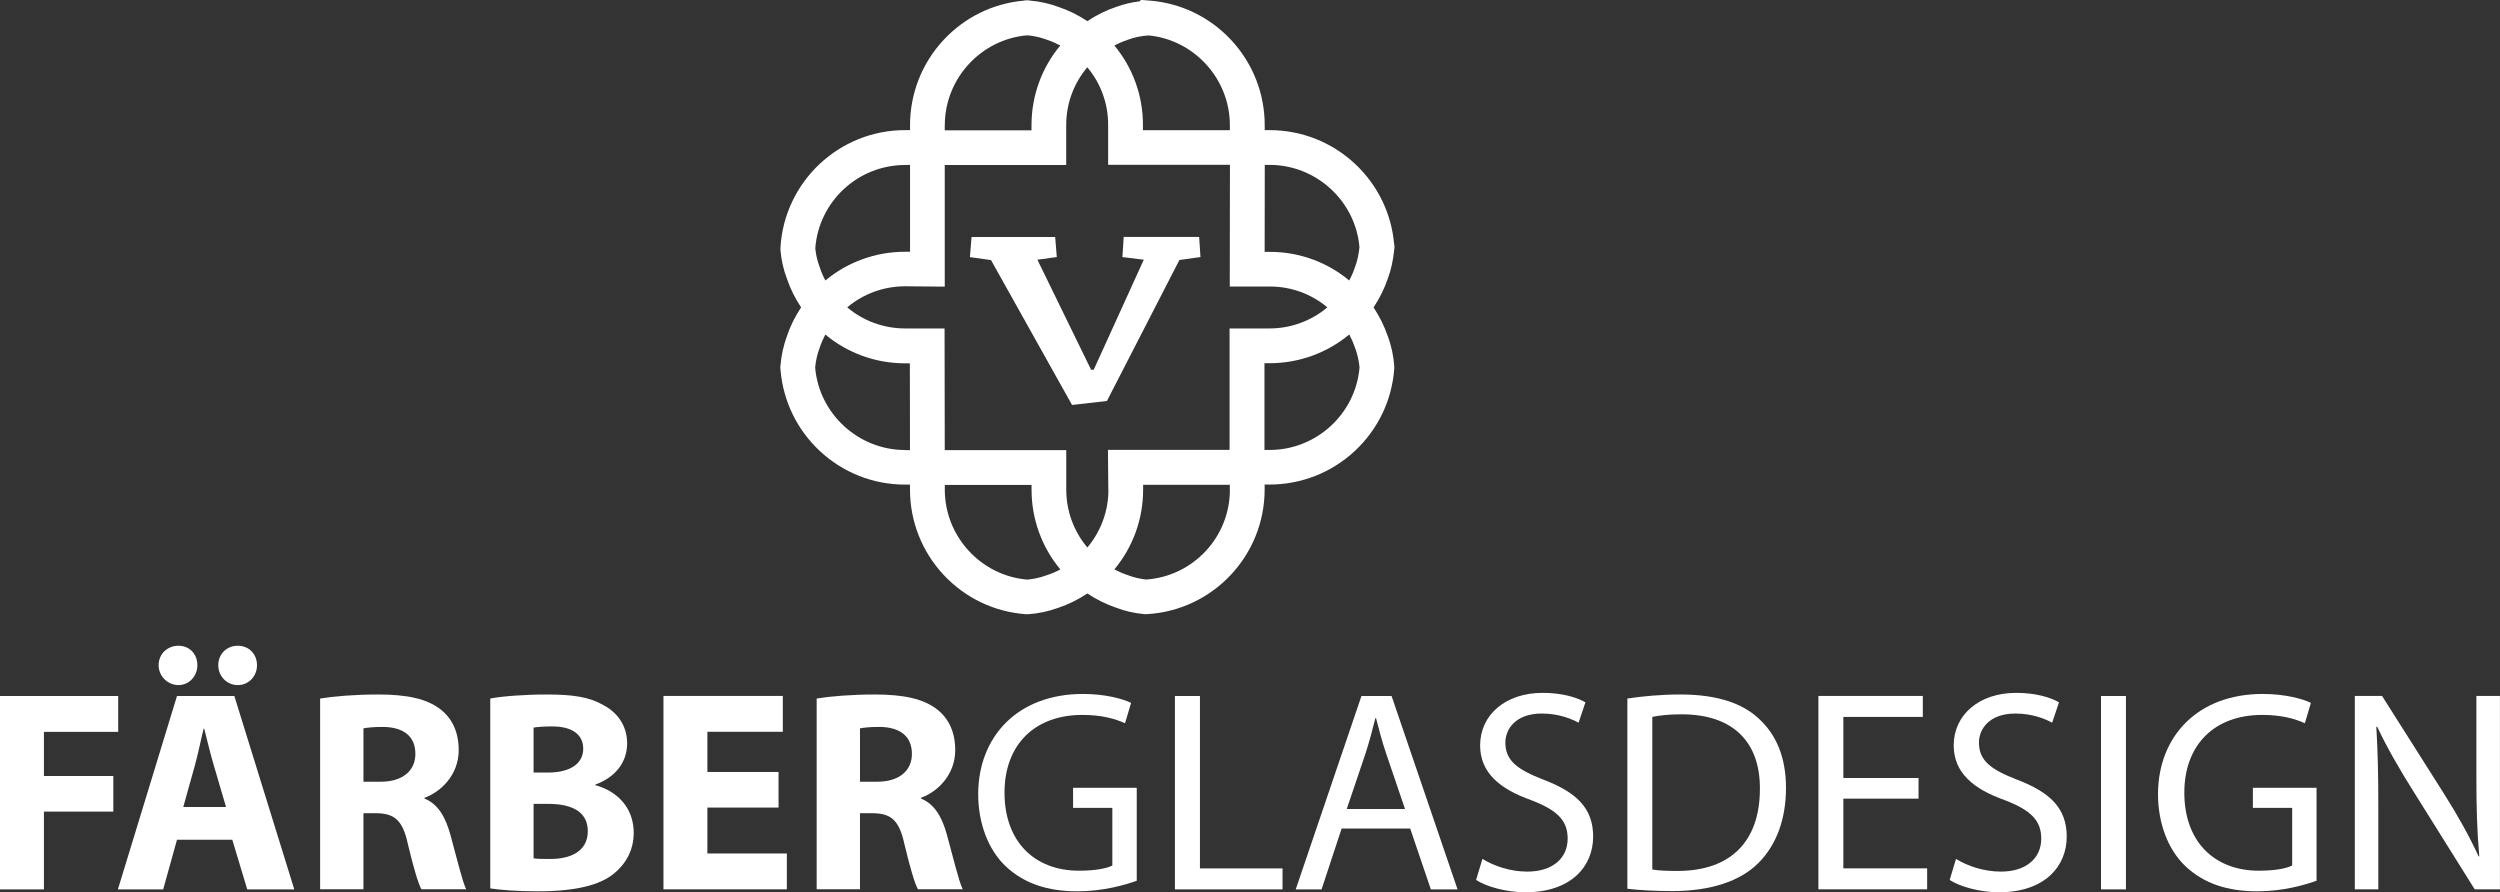
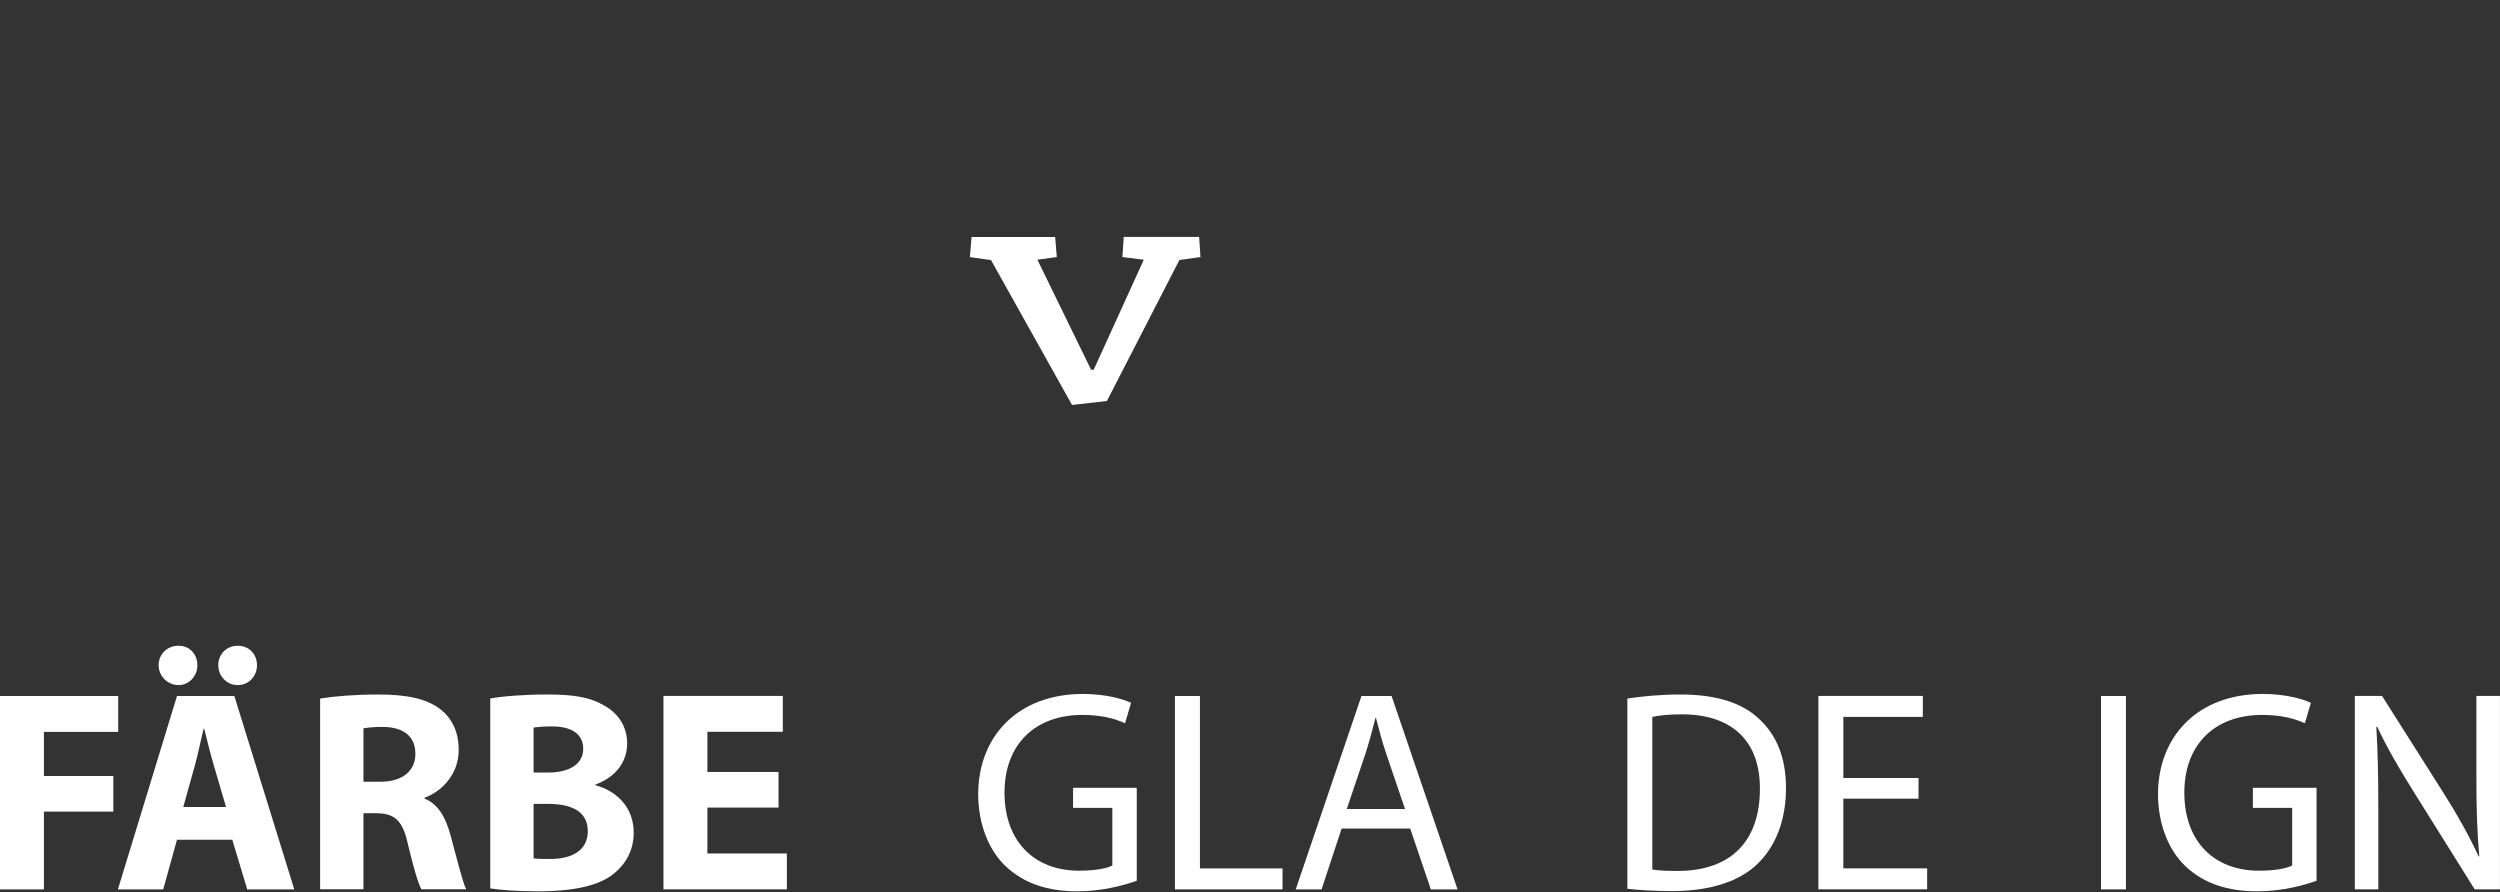
<svg xmlns="http://www.w3.org/2000/svg" id="Ebene_2" viewBox="0 0 414.98 148.1">
  <rect x="0" y="0" width="414.98" height="148.1" fill="#333333" stroke="none" />
  <defs>
    <style>.cls-1{fill:#fff;stroke-width:0px;}</style>
  </defs>
  <g id="Ebene_1-2">
    <path class="cls-1" d="m0,115.53h19.62v5.95H7.29v7.33h11.52v5.91H7.29v12.91H0v-32.1Z" />
    <path class="cls-1" d="m29.38,139.39l-2.29,8.24h-7.52l9.81-32.1h9.52l9.95,32.1h-7.81l-2.48-8.24h-9.19Zm-3.05-28.96c0-1.86,1.43-3.24,3.29-3.24s3.14,1.38,3.14,3.24c0,1.76-1.33,3.29-3.14,3.29s-3.29-1.52-3.29-3.29Zm11.19,23.53l-2-6.81c-.57-1.91-1.14-4.29-1.62-6.19h-.1c-.48,1.91-.95,4.33-1.48,6.19l-1.9,6.81h7.1Zm-1.29-23.53c0-1.86,1.38-3.24,3.24-3.24s3.19,1.38,3.19,3.24c0,1.76-1.33,3.29-3.19,3.29s-3.24-1.52-3.24-3.29Z" />
    <path class="cls-1" d="m53.14,115.95c2.33-.38,5.81-.67,9.67-.67,4.76,0,8.1.71,10.38,2.52,1.9,1.52,2.95,3.76,2.95,6.71,0,4.1-2.91,6.91-5.67,7.91v.14c2.24.91,3.48,3.05,4.29,6,1,3.62,2,7.81,2.62,9.05h-7.43c-.52-.91-1.29-3.52-2.24-7.48-.86-4-2.24-5.1-5.19-5.14h-2.19v12.62h-7.19v-31.67Zm7.19,13.81h2.86c3.62,0,5.76-1.81,5.76-4.62,0-2.95-2-4.43-5.33-4.48-1.76,0-2.76.14-3.29.24v8.86Z" />
    <path class="cls-1" d="m81.38,115.95c1.9-.38,5.76-.67,9.38-.67,4.43,0,7.14.43,9.48,1.81,2.24,1.19,3.86,3.38,3.86,6.29s-1.67,5.52-5.29,6.86v.09c3.67,1,6.38,3.76,6.38,7.91,0,2.91-1.33,5.19-3.33,6.81-2.33,1.86-6.24,2.9-12.62,2.9-3.57,0-6.24-.24-7.86-.48v-31.53Zm7.19,12.29h2.38c3.81,0,5.86-1.57,5.86-3.95s-1.86-3.71-5.14-3.71c-1.57,0-2.48.1-3.1.19v7.48Zm0,14.24c.71.1,1.57.1,2.81.1,3.29,0,6.19-1.24,6.19-4.62s-2.91-4.52-6.52-4.52h-2.48v9.05Z" />
    <path class="cls-1" d="m129.23,134.05h-11.81v7.62h13.19v5.95h-20.48v-32.1h19.81v5.95h-12.52v6.67h11.81v5.91Z" />
-     <path class="cls-1" d="m135.56,115.95c2.33-.38,5.81-.67,9.67-.67,4.76,0,8.1.71,10.38,2.52,1.9,1.52,2.95,3.76,2.95,6.71,0,4.1-2.91,6.91-5.67,7.91v.14c2.24.91,3.48,3.05,4.29,6,1,3.62,2,7.81,2.62,9.05h-7.43c-.52-.91-1.29-3.52-2.24-7.48-.86-4-2.24-5.1-5.19-5.14h-2.19v12.62h-7.19v-31.67Zm7.19,13.81h2.86c3.62,0,5.76-1.81,5.76-4.62,0-2.95-2-4.43-5.33-4.48-1.76,0-2.76.14-3.29.24v8.86Z" />
    <path class="cls-1" d="m188.71,146.19c-1.86.67-5.52,1.76-9.86,1.76-4.86,0-8.86-1.24-12-4.24-2.76-2.67-4.48-6.95-4.48-11.95.05-9.57,6.62-16.57,17.38-16.57,3.71,0,6.62.81,8,1.48l-1,3.38c-1.71-.76-3.86-1.38-7.1-1.38-7.81,0-12.91,4.86-12.91,12.91s4.91,12.95,12.38,12.95c2.71,0,4.57-.38,5.52-.86v-9.57h-6.52v-3.33h10.57v15.43Z" />
    <path class="cls-1" d="m195.04,115.53h4.14v28.62h13.71v3.48h-17.86v-32.1Z" />
    <path class="cls-1" d="m222.7,137.53l-3.33,10.1h-4.29l10.91-32.1h5l10.95,32.1h-4.43l-3.43-10.1h-11.38Zm10.52-3.24l-3.14-9.24c-.71-2.1-1.19-4-1.67-5.86h-.1c-.48,1.91-1,3.86-1.62,5.81l-3.14,9.29h9.67Z" />
-     <path class="cls-1" d="m246.08,142.58c1.86,1.14,4.57,2.1,7.43,2.1,4.24,0,6.71-2.24,6.71-5.48,0-3-1.71-4.71-6.05-6.38-5.24-1.86-8.48-4.57-8.48-9.1,0-5,4.14-8.71,10.38-8.71,3.29,0,5.67.76,7.1,1.57l-1.14,3.38c-1.05-.57-3.19-1.52-6.1-1.52-4.38,0-6.05,2.62-6.05,4.81,0,3,1.95,4.48,6.38,6.19,5.43,2.09,8.19,4.71,8.19,9.43,0,4.95-3.67,9.24-11.24,9.24-3.1,0-6.48-.91-8.19-2.05l1.05-3.48Z" />
    <path class="cls-1" d="m270.13,115.95c2.52-.38,5.52-.67,8.81-.67,5.95,0,10.19,1.38,13,4,2.86,2.62,4.52,6.33,4.52,11.53s-1.62,9.52-4.62,12.48c-3,3-7.95,4.62-14.19,4.62-2.95,0-5.43-.14-7.52-.38v-31.57Zm4.14,28.38c1.05.19,2.57.24,4.19.24,8.86,0,13.67-4.95,13.67-13.62.05-7.57-4.24-12.38-13-12.38-2.14,0-3.76.19-4.86.43v25.33Z" />
    <path class="cls-1" d="m318.46,132.57h-12.48v11.57h13.91v3.48h-18.05v-32.1h17.33v3.48h-13.19v10.14h12.48v3.43Z" />
-     <path class="cls-1" d="m324.69,142.58c1.86,1.14,4.57,2.1,7.43,2.1,4.24,0,6.71-2.24,6.71-5.48,0-3-1.71-4.71-6.05-6.38-5.24-1.86-8.48-4.57-8.48-9.1,0-5,4.14-8.71,10.38-8.71,3.29,0,5.67.76,7.1,1.57l-1.14,3.38c-1.05-.57-3.19-1.52-6.1-1.52-4.38,0-6.05,2.62-6.05,4.81,0,3,1.95,4.48,6.38,6.19,5.43,2.09,8.19,4.71,8.19,9.43,0,4.95-3.67,9.24-11.24,9.24-3.1,0-6.48-.91-8.19-2.05l1.05-3.48Z" />
    <path class="cls-1" d="m352.89,115.53v32.1h-4.14v-32.1h4.14Z" />
    <path class="cls-1" d="m384.55,146.19c-1.86.67-5.52,1.76-9.86,1.76-4.86,0-8.86-1.24-12-4.24-2.76-2.67-4.48-6.95-4.48-11.95.05-9.57,6.62-16.57,17.38-16.57,3.71,0,6.62.81,8,1.48l-1,3.38c-1.71-.76-3.86-1.38-7.1-1.38-7.81,0-12.91,4.86-12.91,12.91s4.91,12.95,12.38,12.95c2.71,0,4.57-.38,5.52-.86v-9.57h-6.52v-3.33h10.57v15.43Z" />
    <path class="cls-1" d="m390.88,147.62v-32.1h4.52l10.29,16.24c2.38,3.76,4.24,7.14,5.76,10.43l.09-.05c-.38-4.29-.48-8.19-.48-13.19v-13.43h3.91v32.1h-4.19l-10.19-16.29c-2.24-3.57-4.38-7.24-6-10.71l-.14.05c.24,4.05.33,7.91.33,13.24v13.71h-3.91Z" />
-     <path class="cls-1" d="m230.37,55.83c-.59-1.72-1.39-3.32-2.37-4.8,1-1.5,1.81-3.14,2.38-4.82.52-1.43.86-2.93,1.02-4.56.05-.24.07-.45.07-.61s-.01-.35-.06-.58c-.46-5.08-2.76-9.79-6.52-13.29-3.85-3.59-8.88-5.57-14.15-5.57h-.81v-.84c0-5.26-1.99-10.28-5.58-14.13-3.58-3.84-8.42-6.16-13.63-6.54l-1.32-.1-.23.23c-1.34.16-2.62.47-3.87.92-1.68.56-3.31,1.37-4.81,2.37-1.5-1-3.13-1.81-4.82-2.37-1.51-.55-3.06-.9-4.6-1.03-.22-.04-.42-.06-.57-.06s-.35.01-.58.06c-5.08.45-9.79,2.76-13.29,6.52-3.59,3.85-5.57,8.88-5.57,14.14v.83h-.8s-.02,0-.02,0c-10.96,0-20.05,8.56-20.69,19.5v.21s0,.21,0,.21c.15,1.7.5,3.24,1.06,4.71.56,1.67,1.37,3.3,2.37,4.79-1,1.5-1.81,3.13-2.37,4.81-.56,1.55-.91,3.13-1.04,4.7-.03.15-.04.31-.04.47,0,.17.01.34.04.5.44,5.11,2.75,9.85,6.52,13.37,3.85,3.59,8.87,5.57,14.13,5.57h.83v.82c0,5.27,1.98,10.29,5.57,14.15,3.58,3.84,8.42,6.16,13.63,6.54h.37s.1,0,.1,0c1.65-.11,3.32-.47,4.95-1.06,1.68-.56,3.31-1.37,4.82-2.38,1.49,1,3.12,1.8,4.79,2.37,1.44.55,2.99.9,4.63,1.06h.15s.36,0,.36,0c10.93-.64,19.5-9.73,19.5-20.69v-.82s.82,0,.82,0c5.27,0,10.29-1.98,14.15-5.57,3.84-3.58,6.16-8.42,6.54-13.63v-.11s0-.36,0-.36c-.11-1.66-.47-3.33-1.06-4.96Zm-46.38,25.46c0,3.55-1.26,6.93-3.5,9.59-2.24-2.66-3.5-6.05-3.5-9.61v-6.55h-20.17l-.03-20.2h-6.55c-3.56,0-6.94-1.25-9.61-3.5,2.66-2.24,6.04-3.49,9.59-3.5l6.6.06v-20.19h20.16v-6.62c0-3.56,1.25-6.94,3.5-9.6,2.25,2.67,3.49,6.06,3.46,9.64v6.55h20.22l-.03,20.2h6.58s.09,0,.09,0c3.53,0,6.88,1.24,9.53,3.46-2.66,2.24-6.05,3.5-9.61,3.5h-6.62v20.16s-20.19,0-20.19,0l.06,6.6Zm26.75-53.92c7.74,0,14.26,5.98,14.92,13.66-.12,1.18-.35,2.25-.72,3.25l-.03.08c-.25.75-.57,1.49-.95,2.2-3.66-3.05-8.29-4.75-13.15-4.75h-.89l.02-14.43h.79Zm-23.57-20.76l.08-.03c1.08-.39,2.19-.62,3.41-.7h.02c7.58.75,13.47,7.23,13.47,14.91v.82s-14.43,0-14.43,0v-.77c.03-4.91-1.67-9.59-4.74-13.28.71-.38,1.45-.7,2.19-.94Zm-30.34,14.18c0-7.75,6-14.27,13.68-14.93,1.07.09,2.16.33,3.22.72l.08.03c.75.25,1.48.57,2.19.94-3.07,3.68-4.78,8.34-4.78,13.23v.86h-14.4v-.86Zm-6.6,6.59h.83v14.41h-.82c-4.89,0-9.55,1.7-13.23,4.77-.38-.71-.7-1.45-.94-2.19l-.04-.12c-.35-.92-.58-1.91-.7-3.01.57-7.78,7.07-13.85,14.91-13.85Zm.01,47.32c-7.75,0-14.27-6-14.93-13.68.09-1.07.33-2.15.72-3.22l.03-.08c.25-.75.57-1.48.94-2.19,3.68,3.07,8.34,4.78,13.23,4.78h.8l.02,14.41h-.82Zm23.57,20.76l-.08.03c-1.07.39-2.15.63-3.22.72-7.69-.65-13.68-7.17-13.68-14.92v-.77h0v-.02h14.4v.79c0,4.89,1.71,9.55,4.78,13.23-.71.38-1.45.7-2.19.94Zm30.34-14.17c0,7.85-6.09,14.36-13.89,14.91-1.06-.12-2.06-.35-2.97-.7l-.12-.04c-.75-.25-1.48-.57-2.2-.94,3.07-3.68,4.78-8.34,4.78-13.23v-.82s14.37,0,14.37,0h.02v.83Zm6.59-6.6h-.85v-14.4h.85c4.89,0,9.55-1.71,13.23-4.77.37.7.69,1.44.96,2.22l.02.05c.39,1.07.63,2.15.72,3.22-.65,7.69-7.17,13.68-14.93,13.68Z" />
    <path class="cls-1" d="m175.15,39.33l.27,3.34-3.22.44,8.91,18.26h.44l8.31-18.26-3.55-.44.22-3.34h12.52l.22,3.34-3.5.49-12.03,23.4-5.79.66-13.45-24.05-3.5-.49.27-3.34h13.88Z" />
  </g>
</svg>